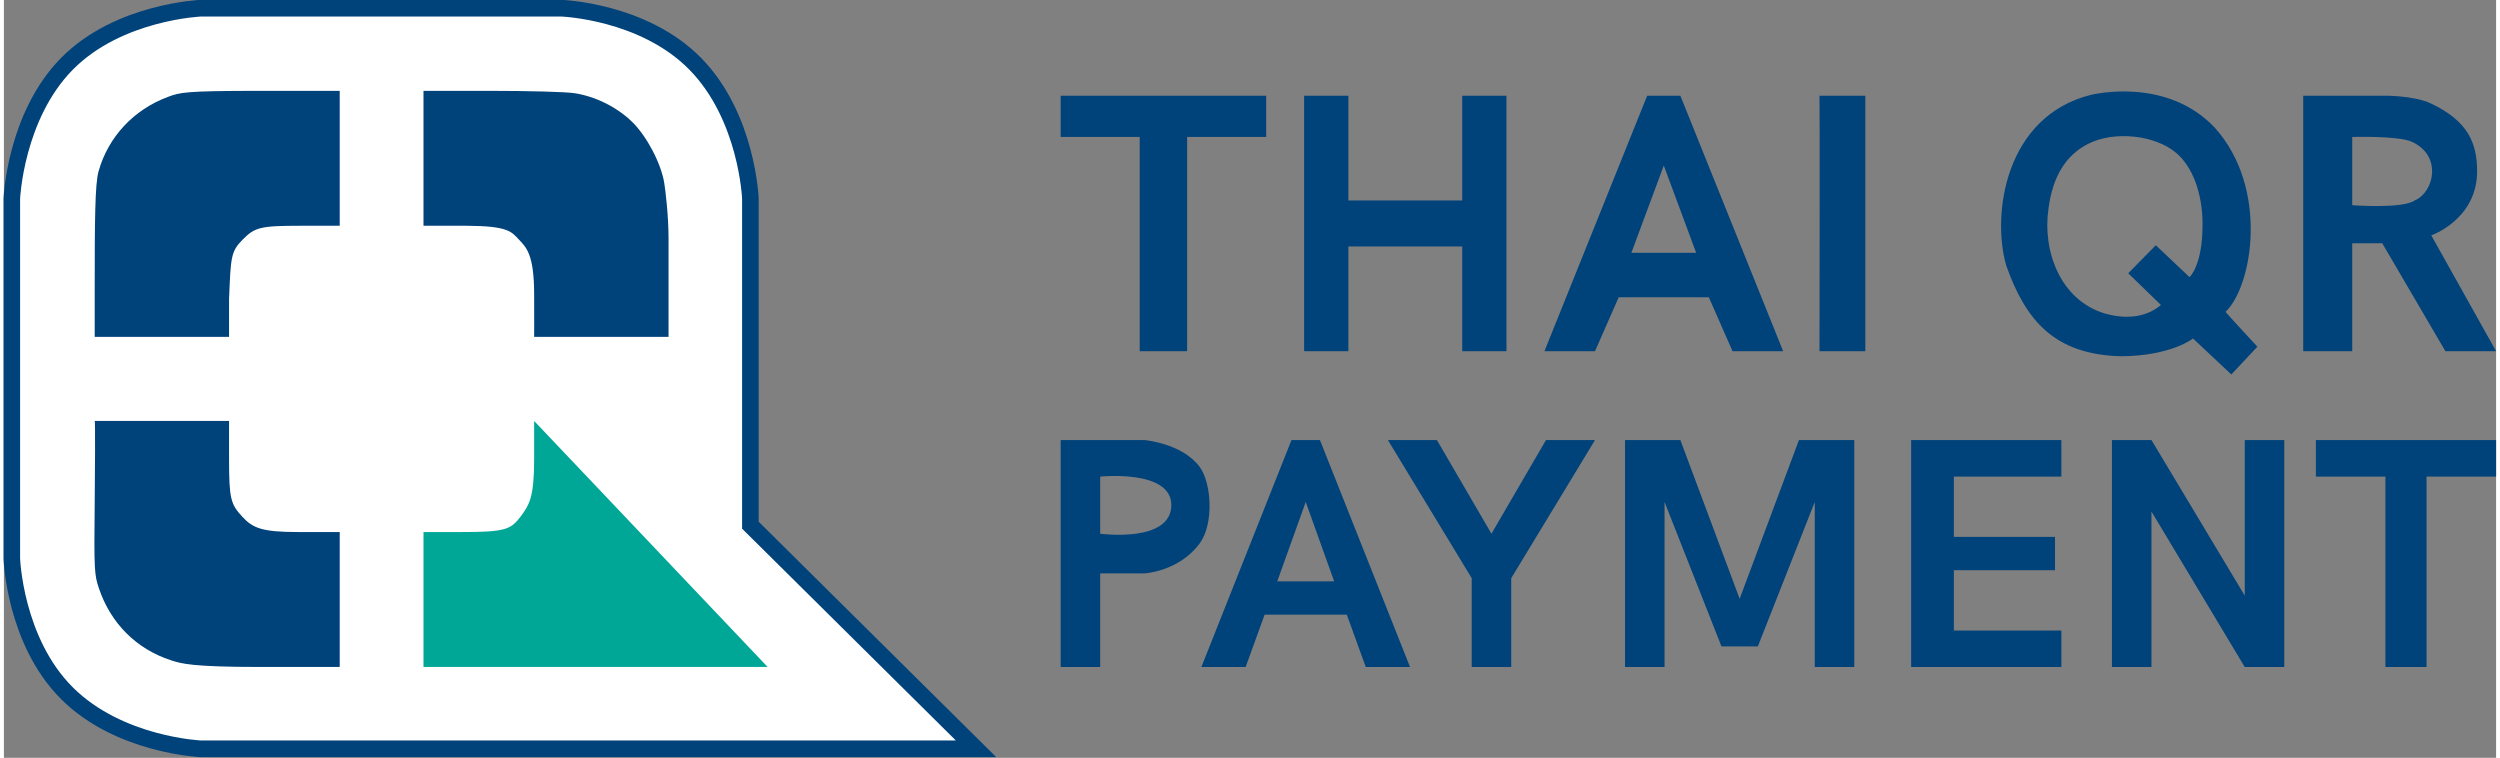
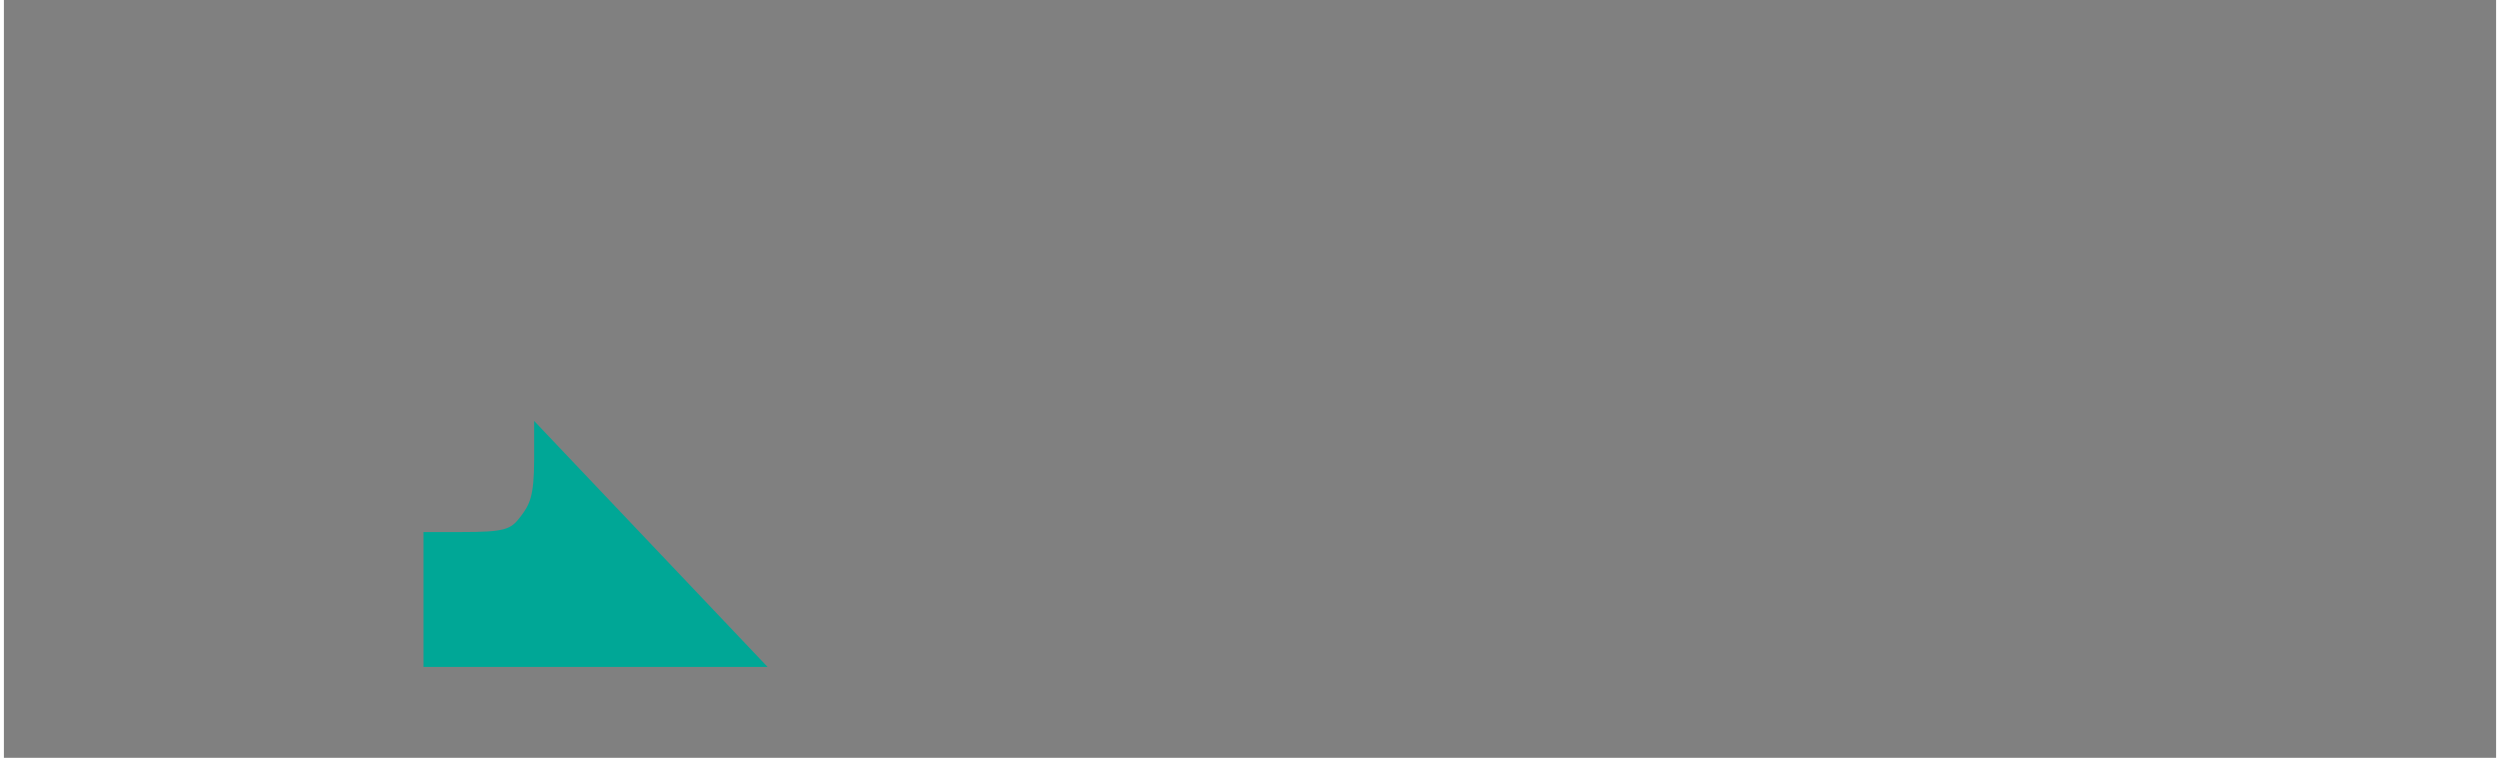
<svg xmlns="http://www.w3.org/2000/svg" width="320px" height="97px" viewBox="0 0 319 97" version="1.1">
  <rect x="0" y="0" width="319" height="97" fill="#808080" stroke="none" />
  <g id="surface1">
-     <path style=" stroke:none;fill-rule:nonzero;fill:rgb(0%,25.882%,47.843%);fill-opacity:1;" d="M 135.266 56.328 L 145.992 56.328 C 145.992 56.328 150.848 56.742 153.074 59.785 C 154.574 61.836 154.898 67.043 153.074 69.535 C 150.422 73.156 145.992 73.395 145.992 73.395 L 140.324 73.395 L 140.324 85.379 L 135.266 85.379 Z M 149.43 64.66 C 149.457 60.059 140.324 61.004 140.324 61.004 L 140.324 68.316 C 140.324 68.316 149.402 69.543 149.43 64.66 Z M 153.277 85.379 L 164.809 56.328 L 168.453 56.328 L 179.984 85.379 L 174.32 85.379 L 171.891 78.676 L 161.371 78.676 L 158.941 85.379 Z M 170.273 74.41 L 166.633 64.254 L 162.988 74.41 Z M 187.879 74.004 L 177.152 56.328 L 183.426 56.328 L 190.406 68.316 L 197.387 56.328 L 203.66 56.328 L 192.938 74.004 L 192.938 85.379 L 187.879 85.379 Z M 207.504 56.328 L 214.586 56.328 L 222.176 76.645 L 229.766 56.328 L 236.848 56.328 L 236.848 85.379 L 231.789 85.379 L 231.789 64.254 L 224.504 82.738 L 219.848 82.738 L 212.562 64.254 L 212.562 85.379 L 207.504 85.379 Z M 244.129 56.328 L 263.355 56.328 L 263.355 61.004 L 249.594 61.004 L 249.594 68.723 L 262.543 68.723 L 262.543 72.988 L 249.594 72.988 L 249.594 80.707 L 263.355 80.707 L 263.355 85.379 L 244.129 85.379 Z M 269.828 85.379 L 269.828 56.328 L 274.887 56.328 L 286.828 76.238 L 286.828 56.328 L 291.887 56.328 L 291.887 85.379 L 286.828 85.379 L 274.887 65.473 L 274.887 85.379 Z M 304.836 61.004 L 295.934 61.004 L 295.934 56.328 L 319 56.328 L 319 61.004 L 310.098 61.004 L 310.098 85.379 L 304.836 85.379 Z M 280.207 43.328 C 280.207 43.328 277.438 45.543 271.043 45.602 C 262.473 45.402 258.781 41.023 256.293 33.973 C 254.41 27.371 256.184 14.875 267.133 12.145 C 267.375 12.086 276.809 9.781 282.992 16.344 C 289.934 24.051 287.848 36.59 284.379 39.91 C 284.359 39.988 288.445 44.375 288.445 44.375 L 285.113 47.934 Z M 276.102 39.039 L 271.914 34.98 L 275.441 31.391 L 279.758 35.473 C 279.758 35.473 281.473 33.98 281.426 28.555 C 281.395 24.758 280.18 21.402 278.09 19.602 C 275.355 17.254 270.082 16.711 266.738 18.434 C 263.898 19.898 262.25 22.602 261.707 26.688 C 260.91 32.164 263.23 38.387 268.879 40.117 C 271.398 40.84 274.062 40.754 276.102 39.039 Z M 294.312 44.953 L 294.312 12.25 L 304.43 12.25 C 304.43 12.25 308.379 12.156 310.703 13.266 C 315.484 15.543 316.551 18.391 316.57 21.898 C 316.578 28.105 310.703 30.125 310.703 30.125 L 319 44.953 L 312.512 44.953 L 304.43 31.141 L 300.586 31.141 L 300.586 44.953 Z M 308.578 25.656 C 311.062 24.621 312.156 19.922 308.199 18.141 C 306.457 17.355 300.586 17.531 300.586 17.531 L 300.586 26.266 C 300.586 26.266 307.055 26.754 308.578 25.656 Z M 145.383 17.531 L 135.266 17.531 L 135.266 12.25 L 161.57 12.25 L 161.57 17.531 L 151.453 17.531 L 151.453 44.953 L 145.383 44.953 Z M 166.43 12.25 L 172.094 12.25 L 172.094 25.656 L 186.664 25.656 L 186.664 12.25 L 192.328 12.25 L 192.328 44.953 L 186.664 44.953 L 186.664 31.547 L 172.094 31.547 L 172.094 44.953 L 166.43 44.953 Z M 210.34 12.25 L 214.586 12.25 L 227.742 44.953 L 221.266 44.953 L 218.23 38.047 L 206.695 38.047 L 203.66 44.953 L 197.188 44.953 Z M 216.609 32.359 L 212.465 21.188 L 208.316 32.359 Z M 232.395 12.25 L 238.262 12.25 L 238.262 44.953 L 232.395 44.953 C 232.395 44.953 232.445 12.25 232.395 12.25 Z M 232.395 12.25 " />
-     <path style="fill-rule:nonzero;fill:rgb(100%,100%,100%);fill-opacity:1;stroke-width:10.5;stroke-linecap:butt;stroke-linejoin:miter;stroke:rgb(0%,25.882%,47.843%);stroke-opacity:1;stroke-miterlimit:4;" d="M 263.997 595.001 C 263.997 595.001 212.261 592.962 179 560.003 C 145.738 527.044 144.001 474.991 144.001 474.991 L 144.001 248.009 C 144.001 248.009 146.202 196.033 179 162.997 C 211.798 129.98 263.997 128 263.997 128 L 492.003 128 C 492.003 128 543.97 129.634 577 162.997 C 610.03 196.379 611.999 248.009 611.999 248.009 L 611.999 453.993 L 755.007 595.001 Z M 263.997 595.001 " transform="matrix(0.202,0,0,0.203,-28.076,-24.936)" />
    <path style=" stroke:none;fill-rule:nonzero;fill:rgb(0%,65.49%,58.824%);fill-opacity:1;" d="M 53.707 85.371 L 53.707 68.102 L 58.496 68.102 C 64.109 68.102 64.859 67.801 66.098 66.168 C 67.316 64.57 67.859 63.555 67.871 58.805 C 67.879 56.371 67.871 53.883 67.871 53.883 L 97.754 85.371 Z M 53.707 85.371 " />
-     <path style=" stroke:none;fill-rule:nonzero;fill:rgb(0%,25.882%,47.843%);fill-opacity:1;" d="M 21.398 84.52 C 16.965 83.082 13.668 79.793 12.16 75.301 C 11.594 73.609 11.523 73.074 11.621 64.445 C 11.66 60.84 11.707 53.773 11.621 53.883 L 28.82 53.883 L 28.82 58.691 C 28.82 63.875 29.023 64.527 30.535 66.164 C 31.871 67.605 33.047 68.102 37.711 68.102 L 42.984 68.102 L 42.984 85.371 L 32.801 85.371 C 24.059 85.371 22.707 84.945 21.398 84.52 Z M 11.621 37.383 C 11.621 28.145 11.656 23.566 12.117 21.922 C 13.359 17.516 16.613 14.027 21.008 12.398 C 22.531 11.832 23.121 11.629 32.664 11.629 L 42.984 11.629 L 42.984 28.898 L 37.965 28.898 C 32.73 28.898 32.113 29.109 30.543 30.688 C 29.031 32.211 29.039 32.965 28.82 38.254 L 28.82 43.117 L 11.621 43.117 Z M 67.871 43.117 C 67.871 43.117 67.887 40.641 67.871 37.609 C 67.852 32.617 66.906 31.703 65.938 30.684 C 64.969 29.66 64.59 28.918 59.172 28.898 C 57.27 28.891 53.707 28.898 53.707 28.898 L 53.707 11.629 L 62.289 11.629 C 67.242 11.629 71.922 11.758 73.016 11.926 C 75.723 12.336 78.508 13.727 80.449 15.637 C 82.309 17.469 84.113 20.918 84.523 23.41 C 84.668 24.305 85.074 27.535 85.074 30.59 C 85.066 36.184 85.074 43.117 85.074 43.117 Z M 67.871 43.117 " />
  </g>
</svg>